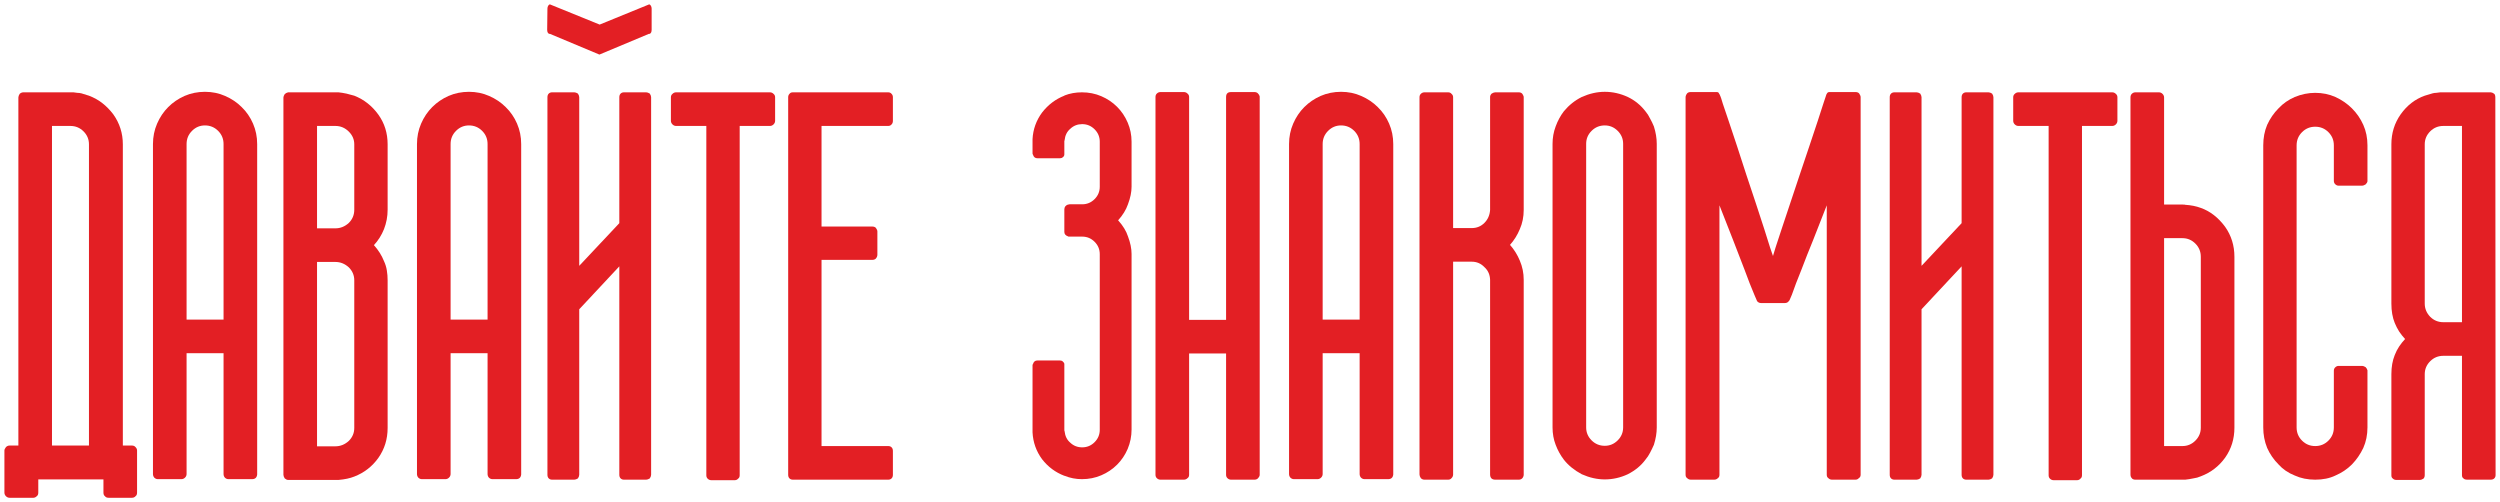
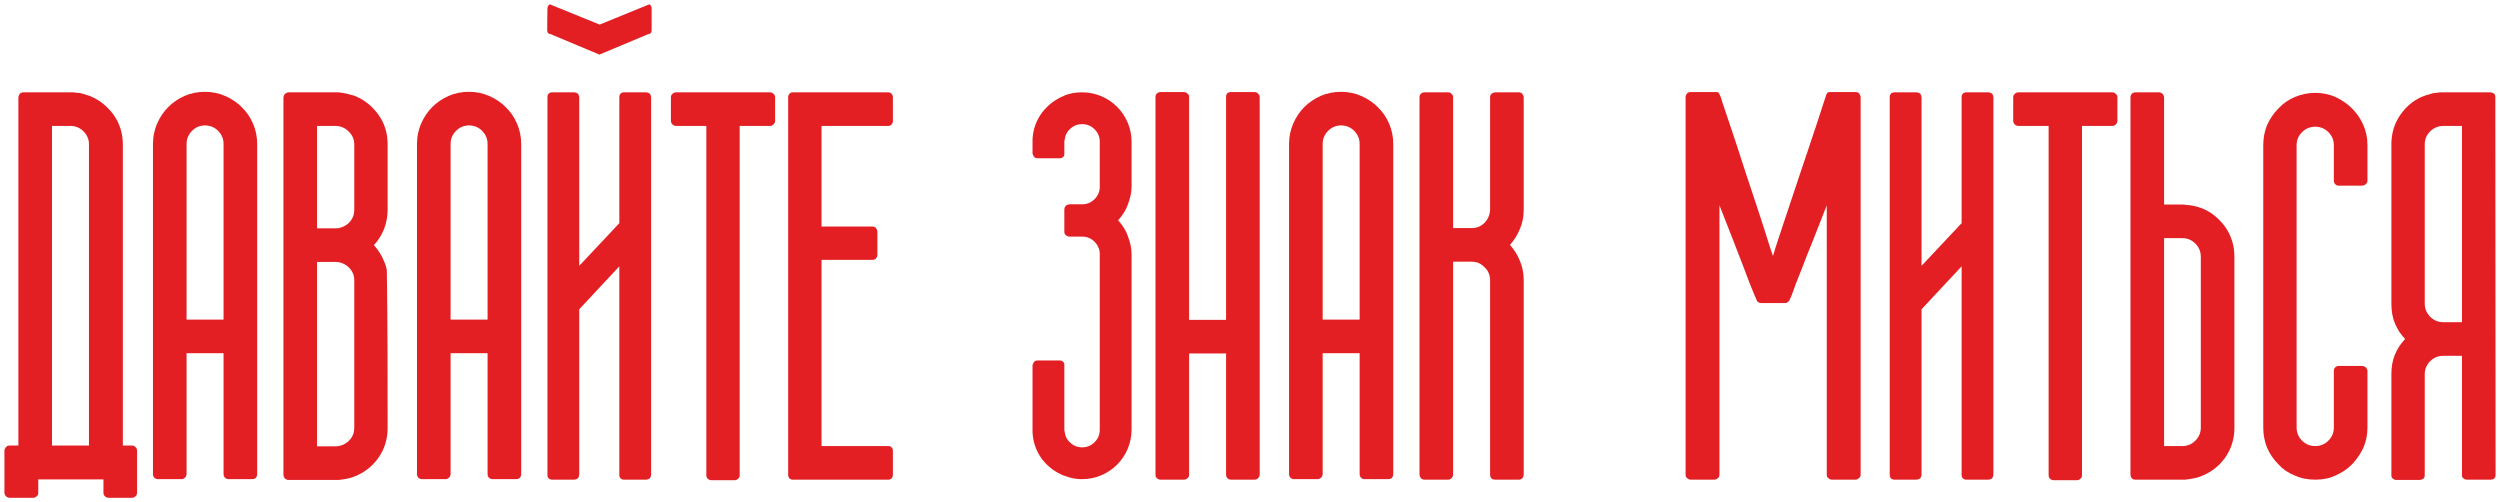
<svg xmlns="http://www.w3.org/2000/svg" viewBox="5991.383 5192.604 566.513 113.797">
  <path fill="#E31F24" stroke="none" fill-opacity="1" stroke-width="1" stroke-opacity="1" id="tSvg1692ce62897" d="M 6000.059 5301.241 C 6000.059 5302.237 6000.059 5303.233 6000.059 5304.23 C 6000.059 5304.62 5999.941 5304.894 5999.707 5305.05 C 5999.473 5305.284 5999.219 5305.402 5998.945 5305.402 C 5997.148 5305.402 5995.352 5305.402 5993.555 5305.402 C 5993.242 5305.402 5992.969 5305.284 5992.734 5305.05 C 5992.5 5304.816 5992.383 5304.542 5992.383 5304.23 C 5992.383 5301.046 5992.383 5297.862 5992.383 5294.679 C 5992.383 5294.484 5992.5 5294.23 5992.734 5293.917 C 5992.969 5293.683 5993.242 5293.566 5993.555 5293.566 C 5994.219 5293.566 5994.883 5293.566 5995.547 5293.566 C 5995.547 5267.277 5995.547 5240.987 5995.547 5214.698 C 5995.547 5214.464 5995.645 5214.19 5995.84 5213.878 C 5996.035 5213.683 5996.289 5213.565 5996.602 5213.526 C 6000.41 5213.526 6004.219 5213.526 6008.027 5213.526 C 6008.34 5213.565 6008.633 5213.605 6008.906 5213.644 C 6009.219 5213.644 6009.531 5213.683 6009.844 5213.761 C 6010.41 5213.937 6010.977 5214.112 6011.543 5214.288 C 6012.676 5214.718 6013.691 5215.284 6014.59 5215.987 C 6015.488 5216.69 6016.309 5217.53 6017.051 5218.507 C 6018.496 5220.538 6019.219 5222.804 6019.219 5225.304 C 6019.219 5248.058 6019.219 5270.812 6019.219 5293.566 C 6019.902 5293.566 6020.586 5293.566 6021.27 5293.566 C 6021.621 5293.566 6021.895 5293.683 6022.09 5293.917 C 6022.324 5294.152 6022.441 5294.405 6022.441 5294.679 C 6022.441 5297.862 6022.441 5301.046 6022.441 5304.23 C 6022.441 5304.62 6022.324 5304.894 6022.09 5305.05 C 6021.895 5305.284 6021.621 5305.402 6021.27 5305.402 C 6019.512 5305.402 6017.754 5305.402 6015.996 5305.402 C 6015.605 5305.402 6015.332 5305.284 6015.176 5305.05 C 6014.941 5304.894 6014.824 5304.62 6014.824 5304.23 C 6014.824 5303.233 6014.824 5302.237 6014.824 5301.241C 6009.902 5301.241 6004.98 5301.241 6000.059 5301.241Z M 6011.543 5293.566 C 6011.543 5270.812 6011.543 5248.058 6011.543 5225.304 C 6011.543 5224.171 6011.133 5223.194 6010.312 5222.374 C 6009.492 5221.554 6008.496 5221.144 6007.324 5221.144 C 6005.938 5221.144 6004.551 5221.144 6003.164 5221.144 C 6003.164 5245.284 6003.164 5269.425 6003.164 5293.566C 6005.957 5293.566 6008.75 5293.566 6011.543 5293.566Z" />
  <path fill="#E31F24" stroke="none" fill-opacity="1" stroke-width="1" stroke-opacity="1" id="tSvg17b2154ce2b" d="M 6037.823 5213.409 C 6039.464 5213.409 6040.988 5213.722 6042.394 5214.347 C 6043.839 5214.972 6045.089 5215.812 6046.144 5216.866 C 6047.238 5217.921 6048.097 5219.171 6048.722 5220.616 C 6049.347 5222.062 6049.659 5223.605 6049.659 5225.245 C 6049.659 5250.206 6049.659 5275.167 6049.659 5300.128 C 6049.581 5300.831 6049.191 5301.183 6048.488 5301.183 C 6046.71 5301.183 6044.933 5301.183 6043.155 5301.183 C 6042.843 5301.183 6042.569 5301.066 6042.335 5300.831 C 6042.14 5300.597 6042.042 5300.323 6042.042 5300.011 C 6042.042 5290.89 6042.042 5281.769 6042.042 5272.648 C 6039.249 5272.648 6036.456 5272.648 6033.663 5272.648 C 6033.663 5281.769 6033.663 5290.89 6033.663 5300.011 C 6033.663 5300.323 6033.546 5300.597 6033.312 5300.831 C 6033.077 5301.066 6032.804 5301.183 6032.491 5301.183 C 6030.714 5301.183 6028.937 5301.183 6027.159 5301.183 C 6026.847 5301.183 6026.573 5301.066 6026.339 5300.831 C 6026.144 5300.597 6026.046 5300.323 6026.046 5300.011 C 6026.046 5275.089 6026.046 5250.167 6026.046 5225.245 C 6026.046 5223.605 6026.359 5222.062 6026.984 5220.616 C 6027.609 5219.171 6028.448 5217.921 6029.503 5216.866 C 6030.558 5215.812 6031.788 5214.972 6033.194 5214.347C 6034.64 5213.722 6036.183 5213.409 6037.823 5213.409Z M 6042.042 5225.245 C 6042.042 5224.073 6041.632 5223.077 6040.812 5222.257 C 6039.991 5221.437 6038.995 5221.026 6037.823 5221.026 C 6036.691 5221.026 6035.714 5221.437 6034.894 5222.257 C 6034.073 5223.077 6033.663 5224.073 6033.663 5225.245 C 6033.663 5238.507 6033.663 5251.769 6033.663 5265.03 C 6036.456 5265.03 6039.249 5265.03 6042.042 5265.03C 6042.042 5251.769 6042.042 5238.507 6042.042 5225.245Z" />
-   <path fill="#E31F24" stroke="none" fill-opacity="1" stroke-width="1" stroke-opacity="1" id="tSvg165b6a56b08" d="M 6079.221 5240.128 C 6079.221 5241.651 6078.948 5243.116 6078.401 5244.523 C 6077.854 5245.89 6077.092 5247.101 6076.116 5248.155 C 6077.131 5249.288 6077.893 5250.499 6078.401 5251.788 C 6078.713 5252.452 6078.928 5253.155 6079.045 5253.898 C 6079.163 5254.601 6079.221 5255.343 6079.221 5256.124 C 6079.221 5267.276 6079.221 5278.429 6079.221 5289.581 C 6079.221 5292.12 6078.518 5294.386 6077.112 5296.378 C 6075.706 5298.331 6073.889 5299.738 6071.663 5300.597 C 6070.686 5300.988 6069.494 5301.241 6068.088 5301.359 C 6064.28 5301.359 6060.471 5301.359 6056.663 5301.359 C 6056.428 5301.359 6056.174 5301.241 6055.901 5301.007 C 6055.706 5300.695 6055.608 5300.421 6055.608 5300.187 C 6055.608 5271.691 6055.608 5243.194 6055.608 5214.698 C 6055.608 5214.503 6055.706 5214.249 6055.901 5213.937 C 6056.096 5213.741 6056.35 5213.605 6056.663 5213.526 C 6060.471 5213.526 6064.28 5213.526 6068.088 5213.526 C 6068.401 5213.565 6068.694 5213.605 6068.967 5213.644 C 6069.28 5213.683 6069.592 5213.741 6069.905 5213.819 C 6070.491 5213.976 6071.077 5214.132 6071.663 5214.288 C 6073.85 5215.148 6075.666 5216.573 6077.112 5218.565 C 6078.518 5220.519 6079.221 5222.765 6079.221 5225.304C 6079.221 5230.245 6079.221 5235.187 6079.221 5240.128Z M 6063.225 5244.347 C 6064.612 5244.347 6065.998 5244.347 6067.385 5244.347 C 6068.518 5244.347 6069.534 5243.937 6070.432 5243.116 C 6071.252 5242.296 6071.663 5241.3 6071.663 5240.128 C 6071.663 5235.187 6071.663 5230.245 6071.663 5225.304 C 6071.663 5224.21 6071.252 5223.253 6070.432 5222.433 C 6069.573 5221.573 6068.557 5221.144 6067.385 5221.144 C 6065.998 5221.144 6064.612 5221.144 6063.225 5221.144C 6063.225 5228.878 6063.225 5236.612 6063.225 5244.347Z M 6071.663 5256.124 C 6071.663 5254.991 6071.252 5254.015 6070.432 5253.194 C 6069.534 5252.374 6068.518 5251.964 6067.385 5251.964 C 6065.998 5251.964 6064.612 5251.964 6063.225 5251.964 C 6063.225 5265.89 6063.225 5279.815 6063.225 5293.741 C 6064.612 5293.741 6065.998 5293.741 6067.385 5293.741 C 6068.518 5293.741 6069.534 5293.331 6070.432 5292.511 C 6071.252 5291.69 6071.663 5290.714 6071.663 5289.581C 6071.663 5278.429 6071.663 5267.276 6071.663 5256.124Z" />
+   <path fill="#E31F24" stroke="none" fill-opacity="1" stroke-width="1" stroke-opacity="1" id="tSvg165b6a56b08" d="M 6079.221 5240.128 C 6079.221 5241.651 6078.948 5243.116 6078.401 5244.523 C 6077.854 5245.89 6077.092 5247.101 6076.116 5248.155 C 6077.131 5249.288 6077.893 5250.499 6078.401 5251.788 C 6078.713 5252.452 6078.928 5253.155 6079.045 5253.898 C 6079.221 5267.276 6079.221 5278.429 6079.221 5289.581 C 6079.221 5292.12 6078.518 5294.386 6077.112 5296.378 C 6075.706 5298.331 6073.889 5299.738 6071.663 5300.597 C 6070.686 5300.988 6069.494 5301.241 6068.088 5301.359 C 6064.28 5301.359 6060.471 5301.359 6056.663 5301.359 C 6056.428 5301.359 6056.174 5301.241 6055.901 5301.007 C 6055.706 5300.695 6055.608 5300.421 6055.608 5300.187 C 6055.608 5271.691 6055.608 5243.194 6055.608 5214.698 C 6055.608 5214.503 6055.706 5214.249 6055.901 5213.937 C 6056.096 5213.741 6056.35 5213.605 6056.663 5213.526 C 6060.471 5213.526 6064.28 5213.526 6068.088 5213.526 C 6068.401 5213.565 6068.694 5213.605 6068.967 5213.644 C 6069.28 5213.683 6069.592 5213.741 6069.905 5213.819 C 6070.491 5213.976 6071.077 5214.132 6071.663 5214.288 C 6073.85 5215.148 6075.666 5216.573 6077.112 5218.565 C 6078.518 5220.519 6079.221 5222.765 6079.221 5225.304C 6079.221 5230.245 6079.221 5235.187 6079.221 5240.128Z M 6063.225 5244.347 C 6064.612 5244.347 6065.998 5244.347 6067.385 5244.347 C 6068.518 5244.347 6069.534 5243.937 6070.432 5243.116 C 6071.252 5242.296 6071.663 5241.3 6071.663 5240.128 C 6071.663 5235.187 6071.663 5230.245 6071.663 5225.304 C 6071.663 5224.21 6071.252 5223.253 6070.432 5222.433 C 6069.573 5221.573 6068.557 5221.144 6067.385 5221.144 C 6065.998 5221.144 6064.612 5221.144 6063.225 5221.144C 6063.225 5228.878 6063.225 5236.612 6063.225 5244.347Z M 6071.663 5256.124 C 6071.663 5254.991 6071.252 5254.015 6070.432 5253.194 C 6069.534 5252.374 6068.518 5251.964 6067.385 5251.964 C 6065.998 5251.964 6064.612 5251.964 6063.225 5251.964 C 6063.225 5265.89 6063.225 5279.815 6063.225 5293.741 C 6064.612 5293.741 6065.998 5293.741 6067.385 5293.741 C 6068.518 5293.741 6069.534 5293.331 6070.432 5292.511 C 6071.252 5291.69 6071.663 5290.714 6071.663 5289.581C 6071.663 5278.429 6071.663 5267.276 6071.663 5256.124Z" />
  <path fill="#E31F24" stroke="none" fill-opacity="1" stroke-width="1" stroke-opacity="1" id="tSvg25b97577d3" d="M 6097.65 5213.409 C 6099.291 5213.409 6100.814 5213.722 6102.22 5214.347 C 6103.666 5214.972 6104.916 5215.812 6105.97 5216.866 C 6107.064 5217.921 6107.923 5219.171 6108.548 5220.616 C 6109.173 5222.062 6109.486 5223.605 6109.486 5225.245 C 6109.486 5250.206 6109.486 5275.167 6109.486 5300.128 C 6109.408 5300.831 6109.017 5301.183 6108.314 5301.183 C 6106.537 5301.183 6104.759 5301.183 6102.982 5301.183 C 6102.67 5301.183 6102.396 5301.066 6102.162 5300.831 C 6101.966 5300.597 6101.869 5300.323 6101.869 5300.011 C 6101.869 5290.89 6101.869 5281.769 6101.869 5272.648 C 6099.076 5272.648 6096.283 5272.648 6093.49 5272.648 C 6093.49 5281.769 6093.49 5290.89 6093.49 5300.011 C 6093.49 5300.323 6093.373 5300.597 6093.138 5300.831 C 6092.904 5301.066 6092.63 5301.183 6092.318 5301.183 C 6090.541 5301.183 6088.763 5301.183 6086.986 5301.183 C 6086.673 5301.183 6086.4 5301.066 6086.166 5300.831 C 6085.97 5300.597 6085.873 5300.323 6085.873 5300.011 C 6085.873 5275.089 6085.873 5250.167 6085.873 5225.245 C 6085.873 5223.605 6086.185 5222.062 6086.81 5220.616 C 6087.435 5219.171 6088.275 5217.921 6089.33 5216.866 C 6090.384 5215.812 6091.615 5214.972 6093.021 5214.347C 6094.466 5213.722 6096.009 5213.409 6097.65 5213.409Z M 6101.869 5225.245 C 6101.869 5224.073 6101.459 5223.077 6100.638 5222.257 C 6099.818 5221.437 6098.822 5221.026 6097.65 5221.026 C 6096.517 5221.026 6095.541 5221.437 6094.72 5222.257 C 6093.9 5223.077 6093.49 5224.073 6093.49 5225.245 C 6093.49 5238.507 6093.49 5251.769 6093.49 5265.03 C 6096.283 5265.03 6099.076 5265.03 6101.869 5265.03C 6101.869 5251.769 6101.869 5238.507 6101.869 5225.245Z" />
  <path fill="#E31F24" stroke="none" fill-opacity="1" stroke-width="1" stroke-opacity="1" id="tSvg1443dd533e5" d="M 6116.02 5200.284 C 6115.962 5200.284 6115.903 5200.284 6115.845 5200.284 C 6115.532 5200.167 6115.376 5199.854 6115.376 5199.347 C 6115.395 5197.745 6115.415 5196.144 6115.434 5194.542 C 6115.434 5194.308 6115.493 5194.093 6115.61 5193.897 C 6115.727 5193.702 6115.864 5193.604 6116.02 5193.604 C 6119.77 5195.128 6123.52 5196.651 6127.27 5198.175 C 6131.001 5196.651 6134.731 5195.128 6138.462 5193.604 C 6138.618 5193.604 6138.755 5193.702 6138.872 5193.897 C 6138.989 5194.093 6139.048 5194.308 6139.048 5194.542 C 6139.048 5196.144 6139.048 5197.745 6139.048 5199.347 C 6139.048 5199.854 6138.891 5200.167 6138.579 5200.284 C 6138.52 5200.284 6138.462 5200.284 6138.403 5200.284 C 6134.673 5201.847 6130.942 5203.409 6127.212 5204.972C 6123.481 5203.409 6119.751 5201.847 6116.02 5200.284Z M 6138.93 5300.187 C 6138.93 5300.421 6138.833 5300.695 6138.637 5301.007 C 6138.325 5301.202 6138.052 5301.3 6137.817 5301.3 C 6136.137 5301.3 6134.458 5301.3 6132.778 5301.3 C 6132.466 5301.3 6132.212 5301.202 6132.016 5301.007 C 6131.821 5300.812 6131.723 5300.538 6131.723 5300.187 C 6131.723 5284.445 6131.723 5268.702 6131.723 5252.96 C 6128.696 5256.202 6125.668 5259.444 6122.641 5262.687 C 6122.641 5275.187 6122.641 5287.687 6122.641 5300.187 C 6122.641 5300.421 6122.544 5300.695 6122.348 5301.007 C 6122.036 5301.202 6121.762 5301.3 6121.528 5301.3 C 6119.848 5301.3 6118.169 5301.3 6116.489 5301.3 C 6116.177 5301.3 6115.923 5301.202 6115.727 5301.007 C 6115.532 5300.812 6115.434 5300.538 6115.434 5300.187 C 6115.434 5271.671 6115.434 5243.155 6115.434 5214.64 C 6115.434 5214.288 6115.532 5214.015 6115.727 5213.819 C 6115.923 5213.624 6116.177 5213.526 6116.489 5213.526 C 6118.169 5213.526 6119.848 5213.526 6121.528 5213.526 C 6121.762 5213.526 6122.036 5213.624 6122.348 5213.819 C 6122.544 5214.132 6122.641 5214.405 6122.641 5214.64 C 6122.641 5227.374 6122.641 5240.108 6122.641 5252.843 C 6125.668 5249.62 6128.696 5246.397 6131.723 5243.175 C 6131.723 5233.663 6131.723 5224.151 6131.723 5214.64 C 6131.723 5214.288 6131.821 5214.015 6132.016 5213.819 C 6132.212 5213.624 6132.466 5213.526 6132.778 5213.526 C 6134.458 5213.526 6136.137 5213.526 6137.817 5213.526 C 6138.052 5213.526 6138.325 5213.624 6138.637 5213.819 C 6138.833 5214.132 6138.93 5214.405 6138.93 5214.64C 6138.93 5243.155 6138.93 5271.671 6138.93 5300.187Z" />
  <path fill="#E31F24" stroke="none" fill-opacity="1" stroke-width="1" stroke-opacity="1" id="tSvgdb605f6ee2" d="M 6167.027 5219.972 C 6167.027 5220.284 6166.91 5220.558 6166.676 5220.792 C 6166.441 5221.026 6166.168 5221.144 6165.855 5221.144 C 6163.57 5221.144 6161.285 5221.144 6159 5221.144 C 6159 5247.53 6159 5273.917 6159 5300.304 C 6159 5300.655 6158.883 5300.909 6158.648 5301.066 C 6158.453 5301.3 6158.199 5301.417 6157.887 5301.417 C 6156.11 5301.417 6154.332 5301.417 6152.555 5301.417 C 6152.242 5301.417 6151.969 5301.3 6151.734 5301.066 C 6151.539 5300.87 6151.441 5300.616 6151.441 5300.304 C 6151.441 5273.917 6151.441 5247.53 6151.441 5221.144 C 6149.156 5221.144 6146.871 5221.144 6144.586 5221.144 C 6144.273 5221.144 6144 5221.026 6143.766 5220.792 C 6143.531 5220.558 6143.414 5220.284 6143.414 5219.972 C 6143.414 5218.194 6143.414 5216.417 6143.414 5214.64 C 6143.414 5214.327 6143.531 5214.073 6143.766 5213.878 C 6144 5213.644 6144.273 5213.526 6144.586 5213.526 C 6151.676 5213.526 6158.765 5213.526 6165.855 5213.526 C 6166.168 5213.526 6166.441 5213.644 6166.676 5213.878 C 6166.91 5214.073 6167.027 5214.327 6167.027 5214.64C 6167.027 5216.417 6167.027 5218.194 6167.027 5219.972Z" />
  <path fill="#E31F24" stroke="none" fill-opacity="1" stroke-width="1" stroke-opacity="1" id="tSvg6f6e826d" d="M 6177.546 5221.144 C 6177.546 5228.741 6177.546 5236.339 6177.546 5243.937 C 6181.374 5243.937 6185.202 5243.937 6189.03 5243.937 C 6189.382 5243.937 6189.655 5244.034 6189.851 5244.23 C 6190.085 5244.542 6190.202 5244.815 6190.202 5245.05 C 6190.202 5246.808 6190.202 5248.565 6190.202 5250.323 C 6190.202 5250.636 6190.085 5250.929 6189.851 5251.202 C 6189.655 5251.398 6189.382 5251.495 6189.03 5251.495 C 6185.202 5251.495 6181.374 5251.495 6177.546 5251.495 C 6177.546 5265.558 6177.546 5279.62 6177.546 5293.683 C 6182.585 5293.683 6187.624 5293.683 6192.663 5293.683 C 6192.976 5293.683 6193.23 5293.78 6193.425 5293.976 C 6193.62 5294.171 6193.718 5294.445 6193.718 5294.796 C 6193.718 5296.593 6193.718 5298.39 6193.718 5300.187 C 6193.718 5300.538 6193.62 5300.812 6193.425 5301.007 C 6193.23 5301.202 6192.976 5301.3 6192.663 5301.3 C 6185.456 5301.3 6178.249 5301.3 6171.042 5301.3 C 6170.73 5301.3 6170.476 5301.202 6170.28 5301.007 C 6170.085 5300.812 6169.988 5300.538 6169.988 5300.187 C 6169.988 5271.671 6169.988 5243.155 6169.988 5214.64 C 6169.988 5214.327 6170.085 5214.073 6170.28 5213.878 C 6170.437 5213.644 6170.691 5213.526 6171.042 5213.526 C 6178.249 5213.526 6185.456 5213.526 6192.663 5213.526 C 6192.976 5213.526 6193.23 5213.644 6193.425 5213.878 C 6193.62 5214.073 6193.718 5214.327 6193.718 5214.64 C 6193.718 5216.417 6193.718 5218.194 6193.718 5219.972 C 6193.718 5220.323 6193.62 5220.597 6193.425 5220.792 C 6193.23 5221.026 6192.976 5221.144 6192.663 5221.144C 6187.624 5221.144 6182.585 5221.144 6177.546 5221.144Z" />
  <path fill="#E31F24" stroke="none" fill-opacity="1" stroke-width="1" stroke-opacity="1" id="tSvg1286a60b7bd" d="M 6246.982 5238.898 C 6246.552 5240.148 6245.81 5241.358 6244.755 5242.53 C 6245.849 5243.741 6246.591 5244.952 6246.982 5246.163 C 6247.529 5247.608 6247.802 5248.937 6247.802 5250.148 C 6247.802 5263.409 6247.802 5276.671 6247.802 5289.933 C 6247.802 5291.456 6247.509 5292.921 6246.923 5294.327 C 6246.337 5295.695 6245.537 5296.886 6244.521 5297.902 C 6243.505 5298.917 6242.314 5299.718 6240.947 5300.304 C 6239.58 5300.89 6238.115 5301.183 6236.552 5301.183 C 6235.185 5301.183 6233.877 5300.929 6232.627 5300.421 C 6232.607 5300.421 6232.588 5300.421 6232.568 5300.421 C 6230.537 5299.64 6228.857 5298.39 6227.529 5296.671 C 6226.201 5294.874 6225.478 5292.843 6225.361 5290.577 C 6225.361 5285.499 6225.361 5280.421 6225.361 5275.343 C 6225.361 5275.265 6225.38 5275.206 6225.42 5275.167 C 6225.459 5275.128 6225.478 5275.089 6225.478 5275.05 C 6225.634 5274.542 6225.966 5274.288 6226.474 5274.288 C 6228.173 5274.288 6229.873 5274.288 6231.572 5274.288 C 6231.845 5274.288 6232.06 5274.366 6232.216 5274.523 C 6232.451 5274.718 6232.568 5274.913 6232.568 5275.108 C 6232.568 5280.069 6232.568 5285.03 6232.568 5289.991 C 6232.568 5290.069 6232.568 5290.128 6232.568 5290.167 C 6232.607 5290.206 6232.627 5290.265 6232.627 5290.343 C 6232.744 5291.437 6233.173 5292.296 6233.916 5292.921 C 6234.658 5293.624 6235.556 5293.976 6236.611 5293.976 C 6237.705 5293.976 6238.642 5293.585 6239.423 5292.804 C 6240.205 5292.023 6240.595 5291.085 6240.595 5289.991 C 6240.595 5276.729 6240.595 5263.468 6240.595 5250.206 C 6240.595 5249.112 6240.205 5248.175 6239.423 5247.394 C 6238.642 5246.612 6237.705 5246.222 6236.611 5246.222 C 6235.654 5246.222 6234.697 5246.222 6233.74 5246.222 C 6233.662 5246.222 6233.584 5246.222 6233.505 5246.222 C 6233.466 5246.183 6233.427 5246.163 6233.388 5246.163 C 6232.841 5245.968 6232.568 5245.636 6232.568 5245.167 C 6232.568 5243.468 6232.568 5241.769 6232.568 5240.069 C 6232.568 5239.523 6232.841 5239.151 6233.388 5238.956 C 6233.427 5238.956 6233.466 5238.956 6233.505 5238.956 C 6233.584 5238.917 6233.662 5238.898 6233.74 5238.898 C 6234.697 5238.898 6235.654 5238.898 6236.611 5238.898 C 6237.705 5238.898 6238.642 5238.507 6239.423 5237.726 C 6240.205 5236.944 6240.595 5236.007 6240.595 5234.913 C 6240.595 5231.515 6240.595 5228.116 6240.595 5224.718 C 6240.595 5223.624 6240.205 5222.687 6239.423 5221.905 C 6238.642 5221.124 6237.705 5220.733 6236.611 5220.733 C 6235.556 5220.733 6234.658 5221.085 6233.916 5221.788 C 6233.173 5222.413 6232.744 5223.273 6232.627 5224.366 C 6232.627 5224.444 6232.607 5224.503 6232.568 5224.542 C 6232.568 5224.581 6232.568 5224.64 6232.568 5224.718 C 6232.568 5225.675 6232.568 5226.632 6232.568 5227.589 C 6232.568 5227.862 6232.451 5228.077 6232.216 5228.233 C 6232.06 5228.39 6231.845 5228.468 6231.572 5228.468 C 6229.873 5228.468 6228.173 5228.468 6226.474 5228.468 C 6225.966 5228.468 6225.634 5228.214 6225.478 5227.706 C 6225.478 5227.667 6225.459 5227.648 6225.42 5227.648 C 6225.42 5227.608 6225.42 5227.569 6225.42 5227.53 C 6225.38 5227.53 6225.361 5227.472 6225.361 5227.355 C 6225.361 5226.28 6225.361 5225.206 6225.361 5224.132 C 6225.478 5221.905 6226.201 5219.894 6227.529 5218.097 C 6228.896 5216.339 6230.576 5215.069 6232.568 5214.288 C 6232.588 5214.269 6232.607 5214.249 6232.627 5214.23 C 6233.837 5213.761 6235.146 5213.526 6236.552 5213.526 C 6238.115 5213.526 6239.58 5213.819 6240.947 5214.405 C 6242.314 5214.991 6243.505 5215.792 6244.521 5216.808 C 6245.537 5217.823 6246.337 5219.015 6246.923 5220.382 C 6247.509 5221.749 6247.802 5223.194 6247.802 5224.718 C 6247.802 5228.116 6247.802 5231.515 6247.802 5234.913C 6247.802 5236.124 6247.529 5237.452 6246.982 5238.898Z" />
  <path fill="#E31F24" stroke="none" fill-opacity="1" stroke-width="1" stroke-opacity="1" id="tSvg134951b9842" d="M 6276.837 5300.304 C 6276.798 5300.538 6276.661 5300.773 6276.427 5301.007 C 6276.231 5301.202 6275.977 5301.3 6275.665 5301.3 C 6273.888 5301.3 6272.11 5301.3 6270.333 5301.3 C 6270.02 5301.3 6269.747 5301.183 6269.513 5300.948 C 6269.317 5300.753 6269.22 5300.499 6269.22 5300.187 C 6269.22 5291.027 6269.22 5281.866 6269.22 5272.706 C 6266.427 5272.706 6263.634 5272.706 6260.841 5272.706 C 6260.841 5281.866 6260.841 5291.027 6260.841 5300.187 C 6260.841 5300.538 6260.723 5300.792 6260.489 5300.948 C 6260.255 5301.183 6259.981 5301.3 6259.669 5301.3 C 6257.892 5301.3 6256.114 5301.3 6254.337 5301.3 C 6254.024 5301.3 6253.751 5301.183 6253.516 5300.948 C 6253.321 5300.753 6253.223 5300.499 6253.223 5300.187 C 6253.223 5271.652 6253.223 5243.116 6253.223 5214.581 C 6253.223 5214.269 6253.321 5214.015 6253.516 5213.819 C 6253.751 5213.585 6254.024 5213.468 6254.337 5213.468 C 6256.114 5213.468 6257.892 5213.468 6259.669 5213.468 C 6259.981 5213.468 6260.255 5213.585 6260.489 5213.819 C 6260.723 5214.015 6260.841 5214.269 6260.841 5214.581 C 6260.841 5231.417 6260.841 5248.253 6260.841 5265.089 C 6263.634 5265.089 6266.427 5265.089 6269.22 5265.089 C 6269.22 5248.253 6269.22 5231.417 6269.22 5214.581 C 6269.22 5213.839 6269.591 5213.468 6270.333 5213.468 C 6272.11 5213.468 6273.888 5213.468 6275.665 5213.468 C 6275.977 5213.468 6276.231 5213.565 6276.427 5213.761 C 6276.661 5213.995 6276.798 5214.23 6276.837 5214.464C 6276.837 5243.077 6276.837 5271.691 6276.837 5300.304Z" />
  <path fill="#E31F24" stroke="none" fill-opacity="1" stroke-width="1" stroke-opacity="1" id="tSvg7107c118a8" d="M 6295.266 5213.409 C 6296.906 5213.409 6298.43 5213.722 6299.836 5214.347 C 6301.281 5214.972 6302.531 5215.812 6303.586 5216.866 C 6304.68 5217.921 6305.539 5219.171 6306.164 5220.616 C 6306.789 5222.062 6307.102 5223.605 6307.102 5225.245 C 6307.102 5250.206 6307.102 5275.167 6307.102 5300.128 C 6307.023 5300.831 6306.633 5301.183 6305.93 5301.183 C 6304.153 5301.183 6302.375 5301.183 6300.598 5301.183 C 6300.285 5301.183 6300.012 5301.066 6299.777 5300.831 C 6299.582 5300.597 6299.484 5300.323 6299.484 5300.011 C 6299.484 5290.89 6299.484 5281.769 6299.484 5272.648 C 6296.691 5272.648 6293.898 5272.648 6291.105 5272.648 C 6291.105 5281.769 6291.105 5290.89 6291.105 5300.011 C 6291.105 5300.323 6290.988 5300.597 6290.754 5300.831 C 6290.52 5301.066 6290.246 5301.183 6289.934 5301.183 C 6288.157 5301.183 6286.379 5301.183 6284.602 5301.183 C 6284.289 5301.183 6284.016 5301.066 6283.781 5300.831 C 6283.586 5300.597 6283.488 5300.323 6283.488 5300.011 C 6283.488 5275.089 6283.488 5250.167 6283.488 5225.245 C 6283.488 5223.605 6283.801 5222.062 6284.426 5220.616 C 6285.051 5219.171 6285.891 5217.921 6286.945 5216.866 C 6288 5215.812 6289.23 5214.972 6290.637 5214.347C 6292.082 5213.722 6293.625 5213.409 6295.266 5213.409Z M 6299.484 5225.245 C 6299.484 5224.073 6299.074 5223.077 6298.254 5222.257 C 6297.434 5221.437 6296.438 5221.026 6295.266 5221.026 C 6294.133 5221.026 6293.156 5221.437 6292.336 5222.257 C 6291.516 5223.077 6291.105 5224.073 6291.105 5225.245 C 6291.105 5238.507 6291.105 5251.769 6291.105 5265.03 C 6293.898 5265.03 6296.691 5265.03 6299.484 5265.03C 6299.484 5251.769 6299.484 5238.507 6299.484 5225.245Z" />
  <path fill="#E31F24" stroke="none" fill-opacity="1" stroke-width="1" stroke-opacity="1" id="tSvg187085eccf5" d="M 6336.663 5240.187 C 6336.663 5241.749 6336.37 5243.194 6335.784 5244.523 C 6335.237 5245.851 6334.495 5247.042 6333.558 5248.097 C 6334.495 5249.151 6335.237 5250.343 6335.784 5251.671 C 6336.37 5253.038 6336.663 5254.483 6336.663 5256.007 C 6336.663 5270.753 6336.663 5285.499 6336.663 5300.245 C 6336.624 5300.558 6336.507 5300.812 6336.312 5301.007 C 6336.116 5301.202 6335.862 5301.3 6335.55 5301.3 C 6333.773 5301.3 6331.995 5301.3 6330.218 5301.3 C 6329.476 5301.3 6329.085 5300.929 6329.046 5300.187 C 6329.046 5285.46 6329.046 5270.733 6329.046 5256.007 C 6329.007 5254.835 6328.577 5253.878 6327.757 5253.136 C 6326.976 5252.315 6326.019 5251.905 6324.886 5251.905 C 6323.48 5251.905 6322.073 5251.905 6320.667 5251.905 C 6320.667 5267.979 6320.667 5284.054 6320.667 5300.128 C 6320.667 5300.441 6320.55 5300.714 6320.316 5300.948 C 6320.12 5301.183 6319.866 5301.3 6319.554 5301.3 C 6317.757 5301.3 6315.96 5301.3 6314.163 5301.3 C 6313.851 5301.3 6313.577 5301.183 6313.343 5300.948 C 6313.148 5300.636 6313.05 5300.362 6313.05 5300.128 C 6313.05 5271.632 6313.05 5243.136 6313.05 5214.64 C 6313.05 5214.327 6313.148 5214.073 6313.343 5213.878 C 6313.577 5213.644 6313.851 5213.526 6314.163 5213.526 C 6315.96 5213.526 6317.757 5213.526 6319.554 5213.526 C 6319.866 5213.526 6320.12 5213.644 6320.316 5213.878 C 6320.55 5214.073 6320.667 5214.327 6320.667 5214.64 C 6320.667 5224.522 6320.667 5234.405 6320.667 5244.288 C 6322.073 5244.288 6323.48 5244.288 6324.886 5244.288 C 6326.019 5244.288 6326.976 5243.898 6327.757 5243.116 C 6328.538 5242.335 6328.968 5241.358 6329.046 5240.187 C 6329.046 5231.651 6329.046 5223.116 6329.046 5214.581 C 6329.046 5214.308 6329.163 5214.054 6329.398 5213.819 C 6329.71 5213.624 6329.984 5213.526 6330.218 5213.526 C 6331.995 5213.526 6333.773 5213.526 6335.55 5213.526 C 6335.862 5213.526 6336.116 5213.624 6336.312 5213.819 C 6336.468 5214.015 6336.585 5214.249 6336.663 5214.523C 6336.663 5223.077 6336.663 5231.632 6336.663 5240.187Z" />
-   <path fill="#E31F24" stroke="none" fill-opacity="1" stroke-width="1" stroke-opacity="1" id="tSvg2761eaac2f" d="M 6364.233 5217.804 C 6364.663 5218.312 6365.014 5218.858 6365.288 5219.444 C 6365.6 5219.991 6365.893 5220.597 6366.166 5221.261 C 6366.596 5222.628 6366.811 5223.937 6366.811 5225.187 C 6366.811 5246.612 6366.811 5268.038 6366.811 5289.464 C 6366.811 5290.714 6366.596 5292.023 6366.166 5293.39 C 6365.893 5294.015 6365.6 5294.62 6365.288 5295.206 C 6365.014 5295.753 6364.663 5296.28 6364.233 5296.788 C 6363.256 5298.116 6361.928 5299.21 6360.248 5300.07 C 6358.569 5300.851 6356.83 5301.241 6355.034 5301.241 C 6353.315 5301.241 6351.577 5300.851 6349.819 5300.07 C 6348.139 5299.171 6346.791 5298.077 6345.776 5296.788 C 6344.995 5295.773 6344.37 5294.64 6343.901 5293.39 C 6343.432 5292.179 6343.198 5290.87 6343.198 5289.464 C 6343.198 5268.038 6343.198 5246.612 6343.198 5225.187 C 6343.198 5223.819 6343.432 5222.511 6343.901 5221.261 C 6344.37 5219.972 6344.995 5218.819 6345.776 5217.804 C 6346.909 5216.437 6348.256 5215.362 6349.819 5214.581 C 6351.577 5213.8 6353.315 5213.409 6355.034 5213.409 C 6356.83 5213.409 6358.569 5213.8 6360.248 5214.581C 6361.811 5215.323 6363.139 5216.398 6364.233 5217.804Z M 6359.194 5225.187 C 6359.194 5224.054 6358.784 5223.077 6357.963 5222.257 C 6357.143 5221.437 6356.166 5221.026 6355.034 5221.026 C 6353.862 5221.026 6352.866 5221.437 6352.045 5222.257 C 6351.225 5223.077 6350.815 5224.054 6350.815 5225.187 C 6350.815 5246.612 6350.815 5268.038 6350.815 5289.464 C 6350.815 5290.597 6351.225 5291.573 6352.045 5292.394 C 6352.866 5293.214 6353.862 5293.624 6355.034 5293.624 C 6356.166 5293.624 6357.143 5293.214 6357.963 5292.394 C 6358.784 5291.573 6359.194 5290.597 6359.194 5289.464C 6359.194 5268.038 6359.194 5246.612 6359.194 5225.187Z" />
  <path fill="#E31F24" stroke="none" fill-opacity="1" stroke-width="1" stroke-opacity="1" id="tSvg63b04310ca" d="M 6413.013 5300.187 C 6413.013 5300.538 6412.877 5300.792 6412.603 5300.948 C 6412.408 5301.183 6412.154 5301.3 6411.841 5301.3 C 6410.064 5301.3 6408.286 5301.3 6406.509 5301.3 C 6406.197 5301.3 6405.923 5301.183 6405.689 5300.948 C 6405.455 5300.792 6405.337 5300.538 6405.337 5300.187 C 6405.337 5279.835 6405.337 5259.483 6405.337 5239.132 C 6404.302 5241.769 6403.267 5244.405 6402.232 5247.042 C 6401.802 5248.136 6401.353 5249.249 6400.884 5250.382 C 6400.455 5251.515 6400.025 5252.628 6399.595 5253.722 C 6399.166 5254.815 6398.755 5255.851 6398.365 5256.827 C 6398.013 5257.804 6397.701 5258.663 6397.427 5259.405 C 6397.251 5259.815 6397.076 5260.226 6396.9 5260.636 C 6396.802 5260.753 6396.705 5260.87 6396.607 5260.987 C 6396.412 5261.183 6396.138 5261.28 6395.787 5261.28 C 6394.029 5261.28 6392.271 5261.28 6390.513 5261.28 C 6390.162 5261.28 6389.888 5261.183 6389.693 5260.987 C 6389.634 5260.929 6389.576 5260.87 6389.517 5260.812 C 6389.517 5260.733 6389.498 5260.675 6389.459 5260.636 C 6389.283 5260.226 6389.107 5259.815 6388.931 5259.405 C 6388.619 5258.663 6388.267 5257.804 6387.877 5256.827 C 6387.525 5255.851 6387.134 5254.815 6386.705 5253.722 C 6386.275 5252.628 6385.845 5251.515 6385.416 5250.382 C 6384.986 5249.249 6384.556 5248.136 6384.127 5247.042 C 6383.092 5244.405 6382.056 5241.769 6381.021 5239.132 C 6381.021 5259.483 6381.021 5279.835 6381.021 5300.187 C 6381.021 5300.538 6380.904 5300.792 6380.67 5300.948 C 6380.435 5301.183 6380.162 5301.3 6379.849 5301.3 C 6378.072 5301.3 6376.294 5301.3 6374.517 5301.3 C 6374.205 5301.3 6373.931 5301.183 6373.697 5300.948 C 6373.462 5300.792 6373.345 5300.538 6373.345 5300.187 C 6373.345 5271.671 6373.345 5243.155 6373.345 5214.64 C 6373.345 5214.366 6373.462 5214.073 6373.697 5213.761 C 6373.892 5213.565 6374.146 5213.468 6374.459 5213.468 C 6376.451 5213.468 6378.443 5213.468 6380.435 5213.468 C 6380.67 5213.468 6380.826 5213.565 6380.904 5213.761 C 6381.021 5213.917 6381.138 5214.151 6381.255 5214.464 C 6381.295 5214.503 6381.47 5215.05 6381.783 5216.105 C 6382.134 5217.12 6382.584 5218.448 6383.13 5220.089 C 6383.677 5221.73 6384.302 5223.605 6385.005 5225.714 C 6385.709 5227.823 6386.412 5229.991 6387.115 5232.218 C 6387.857 5234.405 6388.58 5236.573 6389.283 5238.722 C 6389.986 5240.831 6390.611 5242.745 6391.158 5244.464 C 6391.705 5246.183 6392.154 5247.608 6392.505 5248.741 C 6392.896 5249.835 6393.111 5250.46 6393.15 5250.616 C 6393.189 5250.421 6393.384 5249.776 6393.736 5248.683 C 6394.127 5247.55 6394.595 5246.124 6395.142 5244.405 C 6395.728 5242.687 6396.373 5240.753 6397.076 5238.605 C 6397.779 5236.456 6398.502 5234.288 6399.244 5232.101 C 6399.986 5229.913 6400.709 5227.765 6401.412 5225.655 C 6402.115 5223.546 6402.74 5221.671 6403.287 5220.03 C 6403.834 5218.39 6404.263 5217.062 6404.576 5216.046 C 6404.927 5215.03 6405.103 5214.503 6405.103 5214.464 C 6405.181 5214.151 6405.279 5213.917 6405.396 5213.761 C 6405.513 5213.565 6405.689 5213.468 6405.923 5213.468 C 6407.915 5213.468 6409.908 5213.468 6411.9 5213.468 C 6412.212 5213.468 6412.466 5213.565 6412.662 5213.761 C 6412.74 5213.917 6412.818 5214.054 6412.896 5214.171 C 6412.974 5214.288 6413.013 5214.444 6413.013 5214.64C 6413.013 5243.155 6413.013 5271.671 6413.013 5300.187Z" />
  <path fill="#E31F24" stroke="none" fill-opacity="1" stroke-width="1" stroke-opacity="1" id="tSvg93e5d1943b" d="M 6443.102 5300.187 C 6443.102 5300.421 6443.005 5300.695 6442.809 5301.007 C 6442.497 5301.202 6442.223 5301.3 6441.989 5301.3 C 6440.309 5301.3 6438.63 5301.3 6436.95 5301.3 C 6436.638 5301.3 6436.384 5301.202 6436.188 5301.007 C 6435.993 5300.812 6435.895 5300.538 6435.895 5300.187 C 6435.895 5284.445 6435.895 5268.702 6435.895 5252.96 C 6432.868 5256.202 6429.84 5259.444 6426.813 5262.687 C 6426.813 5275.187 6426.813 5287.687 6426.813 5300.187 C 6426.813 5300.421 6426.716 5300.695 6426.52 5301.007 C 6426.208 5301.202 6425.934 5301.3 6425.7 5301.3 C 6424.02 5301.3 6422.341 5301.3 6420.661 5301.3 C 6420.348 5301.3 6420.095 5301.202 6419.899 5301.007 C 6419.704 5300.812 6419.606 5300.538 6419.606 5300.187 C 6419.606 5271.671 6419.606 5243.155 6419.606 5214.64 C 6419.606 5214.288 6419.704 5214.015 6419.899 5213.819 C 6420.095 5213.624 6420.348 5213.526 6420.661 5213.526 C 6422.341 5213.526 6424.02 5213.526 6425.7 5213.526 C 6425.934 5213.526 6426.208 5213.624 6426.52 5213.819 C 6426.716 5214.132 6426.813 5214.405 6426.813 5214.64 C 6426.813 5227.374 6426.813 5240.108 6426.813 5252.843 C 6429.84 5249.62 6432.868 5246.397 6435.895 5243.175 C 6435.895 5233.663 6435.895 5224.151 6435.895 5214.64 C 6435.895 5214.288 6435.993 5214.015 6436.188 5213.819 C 6436.384 5213.624 6436.638 5213.526 6436.95 5213.526 C 6438.63 5213.526 6440.309 5213.526 6441.989 5213.526 C 6442.223 5213.526 6442.497 5213.624 6442.809 5213.819 C 6443.005 5214.132 6443.102 5214.405 6443.102 5214.64C 6443.102 5243.155 6443.102 5271.671 6443.102 5300.187Z" />
  <path fill="#E31F24" stroke="none" fill-opacity="1" stroke-width="1" stroke-opacity="1" id="tSvg1045459e61d" d="M 6471.199 5219.972 C 6471.199 5220.284 6471.082 5220.558 6470.848 5220.792 C 6470.613 5221.026 6470.34 5221.144 6470.027 5221.144 C 6467.742 5221.144 6465.457 5221.144 6463.172 5221.144 C 6463.172 5247.53 6463.172 5273.917 6463.172 5300.304 C 6463.172 5300.655 6463.055 5300.909 6462.82 5301.066 C 6462.625 5301.3 6462.371 5301.417 6462.059 5301.417 C 6460.282 5301.417 6458.504 5301.417 6456.727 5301.417 C 6456.414 5301.417 6456.141 5301.3 6455.906 5301.066 C 6455.711 5300.87 6455.613 5300.616 6455.613 5300.304 C 6455.613 5273.917 6455.613 5247.53 6455.613 5221.144 C 6453.328 5221.144 6451.043 5221.144 6448.758 5221.144 C 6448.445 5221.144 6448.172 5221.026 6447.938 5220.792 C 6447.703 5220.558 6447.586 5220.284 6447.586 5219.972 C 6447.586 5218.194 6447.586 5216.417 6447.586 5214.64 C 6447.586 5214.327 6447.703 5214.073 6447.938 5213.878 C 6448.172 5213.644 6448.445 5213.526 6448.758 5213.526 C 6455.848 5213.526 6462.937 5213.526 6470.027 5213.526 C 6470.34 5213.526 6470.613 5213.644 6470.848 5213.878 C 6471.082 5214.073 6471.199 5214.327 6471.199 5214.64C 6471.199 5216.417 6471.199 5218.194 6471.199 5219.972Z" />
  <path fill="#E31F24" stroke="none" fill-opacity="1" stroke-width="1" stroke-opacity="1" id="tSvg66d1b1959d" d="M 6488.398 5301.007 C 6488.085 5301.085 6487.773 5301.144 6487.46 5301.183 C 6487.187 5301.222 6486.894 5301.261 6486.581 5301.3 C 6482.772 5301.3 6478.964 5301.3 6475.155 5301.3 C 6474.804 5301.261 6474.57 5301.144 6474.452 5300.948 C 6474.257 5300.753 6474.159 5300.48 6474.159 5300.128 C 6474.159 5271.651 6474.159 5243.175 6474.159 5214.698 C 6474.159 5214.347 6474.257 5214.073 6474.452 5213.878 C 6474.687 5213.644 6474.96 5213.526 6475.273 5213.526 C 6477.05 5213.526 6478.828 5213.526 6480.605 5213.526 C 6480.917 5213.526 6481.191 5213.644 6481.425 5213.878 C 6481.659 5214.112 6481.777 5214.386 6481.777 5214.698 C 6481.777 5222.784 6481.777 5230.87 6481.777 5238.956 C 6483.164 5238.956 6484.55 5238.956 6485.937 5238.956 C 6486.327 5238.956 6486.542 5238.976 6486.581 5239.015 C 6487.87 5239.093 6489.042 5239.327 6490.097 5239.718 C 6492.206 5240.46 6494.042 5241.886 6495.605 5243.995 C 6497.011 5245.987 6497.714 5248.253 6497.714 5250.792 C 6497.714 5263.702 6497.714 5276.612 6497.714 5289.523 C 6497.714 5292.062 6497.011 5294.327 6495.605 5296.32 C 6494.198 5298.273 6492.362 5299.679 6490.097 5300.538 C 6489.823 5300.655 6489.55 5300.753 6489.277 5300.831C 6489.003 5300.87 6488.71 5300.929 6488.398 5301.007Z M 6490.097 5250.792 C 6490.097 5249.62 6489.687 5248.624 6488.866 5247.804 C 6488.046 5246.983 6487.07 5246.573 6485.937 5246.573 C 6484.55 5246.573 6483.164 5246.573 6481.777 5246.573 C 6481.777 5262.276 6481.777 5277.98 6481.777 5293.683 C 6483.164 5293.683 6484.55 5293.683 6485.937 5293.683 C 6487.07 5293.683 6488.046 5293.273 6488.866 5292.452 C 6489.687 5291.632 6490.097 5290.655 6490.097 5289.523C 6490.097 5276.612 6490.097 5263.702 6490.097 5250.792Z" />
  <path fill="#E31F24" stroke="none" fill-opacity="1" stroke-width="1" stroke-opacity="1" id="tSvg13d7a6bf53e" d="M 6520.245 5225.538 C 6520.245 5224.366 6519.834 5223.37 6519.014 5222.55 C 6518.194 5221.73 6517.198 5221.319 6516.026 5221.319 C 6514.854 5221.319 6513.858 5221.73 6513.037 5222.55 C 6512.217 5223.37 6511.807 5224.366 6511.807 5225.538 C 6511.807 5246.847 6511.807 5268.155 6511.807 5289.464 C 6511.807 5290.636 6512.217 5291.632 6513.037 5292.452 C 6513.858 5293.273 6514.854 5293.683 6516.026 5293.683 C 6517.198 5293.683 6518.194 5293.273 6519.014 5292.452 C 6519.834 5291.632 6520.245 5290.636 6520.245 5289.464 C 6520.245 5285.187 6520.245 5280.909 6520.245 5276.632 C 6520.245 5276.319 6520.342 5276.065 6520.537 5275.87 C 6520.772 5275.636 6521.026 5275.519 6521.299 5275.519 C 6523.096 5275.519 6524.893 5275.519 6526.69 5275.519 C 6526.885 5275.519 6527.139 5275.616 6527.452 5275.812 C 6527.647 5276.007 6527.784 5276.241 6527.862 5276.515 C 6527.862 5280.831 6527.862 5285.147 6527.862 5289.464 C 6527.862 5291.144 6527.549 5292.687 6526.924 5294.093 C 6526.26 5295.499 6525.401 5296.749 6524.346 5297.843 C 6523.291 5298.898 6522.041 5299.738 6520.596 5300.362 C 6519.307 5300.988 6517.784 5301.3 6516.026 5301.3 C 6514.307 5301.3 6512.764 5300.988 6511.397 5300.362 C 6509.912 5299.777 6508.682 5298.937 6507.705 5297.843 C 6506.612 5296.749 6505.752 5295.499 6505.127 5294.093 C 6504.541 5292.648 6504.248 5291.105 6504.248 5289.464 C 6504.248 5268.155 6504.248 5246.847 6504.248 5225.538 C 6504.248 5223.858 6504.541 5222.315 6505.127 5220.909 C 6505.791 5219.464 6506.651 5218.214 6507.705 5217.159 C 6508.721 5216.065 6509.952 5215.206 6511.397 5214.581 C 6512.92 5213.956 6514.463 5213.644 6516.026 5213.644 C 6517.666 5213.644 6519.19 5213.956 6520.596 5214.581 C 6522.041 5215.245 6523.291 5216.105 6524.346 5217.159 C 6525.44 5218.253 6526.299 5219.503 6526.924 5220.909 C 6527.549 5222.315 6527.862 5223.858 6527.862 5225.538 C 6527.862 5228.253 6527.862 5230.968 6527.862 5233.683 C 6527.823 5233.917 6527.686 5234.151 6527.452 5234.386 C 6527.139 5234.581 6526.885 5234.679 6526.69 5234.679 C 6524.893 5234.679 6523.096 5234.679 6521.299 5234.679 C 6521.026 5234.679 6520.772 5234.562 6520.537 5234.327 C 6520.342 5234.132 6520.245 5233.878 6520.245 5233.565C 6520.245 5230.89 6520.245 5228.214 6520.245 5225.538Z" />
  <path fill="#E31F24" stroke="none" fill-opacity="1" stroke-width="1" stroke-opacity="1" id="tSvg1196a227a65" d="M 6556.896 5300.245 C 6556.896 5300.558 6556.798 5300.812 6556.603 5301.007 C 6556.408 5301.202 6556.134 5301.3 6555.783 5301.3 C 6553.986 5301.3 6552.189 5301.3 6550.392 5301.3 C 6550.08 5301.3 6549.845 5301.222 6549.689 5301.066 C 6549.416 5300.909 6549.279 5300.655 6549.279 5300.304 C 6549.279 5291.28 6549.279 5282.257 6549.279 5273.233 C 6547.873 5273.233 6546.466 5273.233 6545.06 5273.233 C 6543.888 5273.233 6542.892 5273.644 6542.072 5274.464 C 6541.252 5275.284 6540.841 5276.261 6540.841 5277.394 C 6540.841 5285.011 6540.841 5292.628 6540.841 5300.245 C 6540.841 5300.597 6540.744 5300.87 6540.548 5301.066 C 6540.236 5301.261 6539.982 5301.359 6539.787 5301.359 C 6537.99 5301.359 6536.193 5301.359 6534.396 5301.359 C 6534.084 5301.359 6533.83 5301.261 6533.634 5301.066 C 6533.4 5300.909 6533.283 5300.675 6533.283 5300.362 C 6533.283 5292.706 6533.283 5285.05 6533.283 5277.394 C 6533.283 5275.753 6533.537 5274.308 6534.045 5273.058 C 6534.318 5272.355 6534.65 5271.71 6535.041 5271.124 C 6535.431 5270.538 6535.88 5269.972 6536.388 5269.425 C 6535.88 5268.878 6535.431 5268.312 6535.041 5267.726 C 6534.65 5267.101 6534.318 5266.456 6534.045 5265.792 C 6533.537 5264.542 6533.283 5263.077 6533.283 5261.398 C 6533.283 5249.366 6533.283 5237.335 6533.283 5225.304 C 6533.283 5222.765 6533.986 5220.499 6535.392 5218.507 C 6536.838 5216.476 6538.654 5215.069 6540.841 5214.288 C 6541.427 5214.112 6542.013 5213.937 6542.599 5213.761 C 6542.873 5213.683 6543.146 5213.644 6543.42 5213.644 C 6543.732 5213.605 6544.045 5213.565 6544.357 5213.526 C 6548.185 5213.526 6552.013 5213.526 6555.841 5213.526 C 6556.115 5213.565 6556.369 5213.683 6556.603 5213.878 C 6556.759 5214.034 6556.838 5214.308 6556.838 5214.698C 6556.857 5243.214 6556.877 5271.729 6556.896 5300.245Z M 6549.279 5265.616 C 6549.279 5250.792 6549.279 5235.968 6549.279 5221.144 C 6547.873 5221.144 6546.466 5221.144 6545.06 5221.144 C 6543.888 5221.144 6542.892 5221.554 6542.072 5222.374 C 6541.252 5223.194 6540.841 5224.171 6540.841 5225.304 C 6540.841 5237.335 6540.841 5249.366 6540.841 5261.398 C 6540.841 5262.53 6541.252 5263.526 6542.072 5264.386 C 6542.892 5265.206 6543.888 5265.616 6545.06 5265.616C 6546.466 5265.616 6547.873 5265.616 6549.279 5265.616Z" />
  <defs> </defs>
</svg>